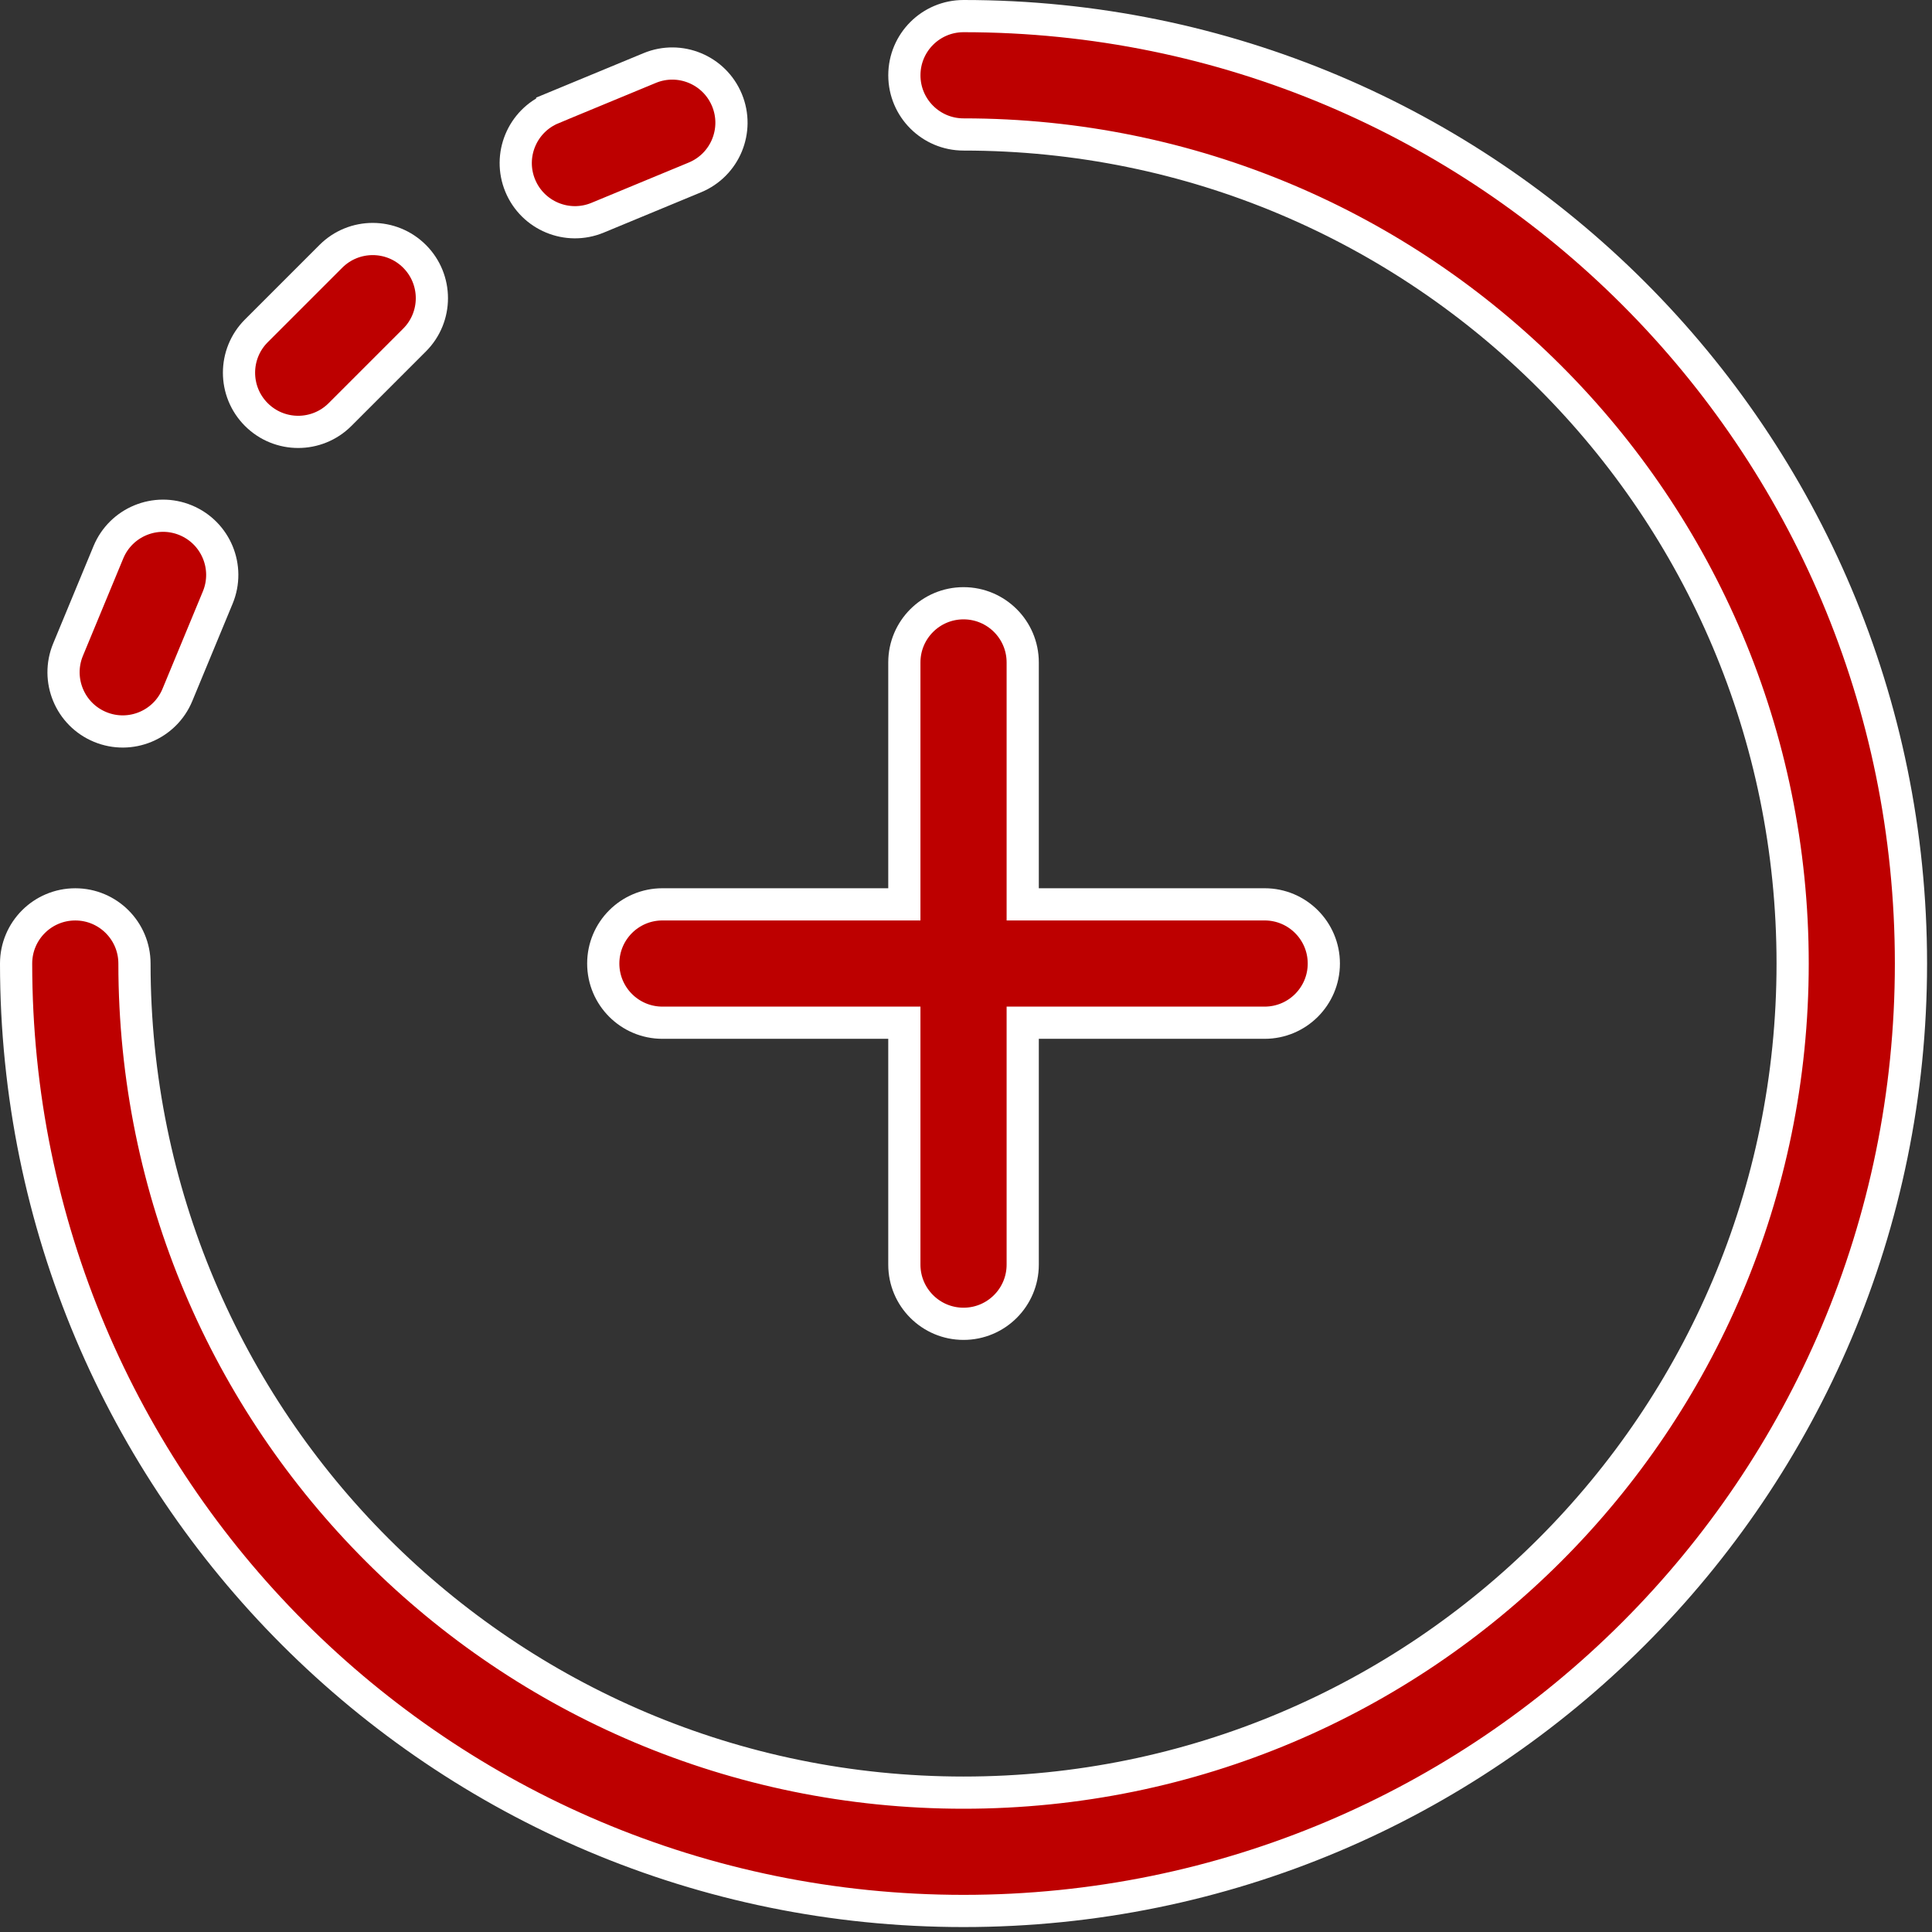
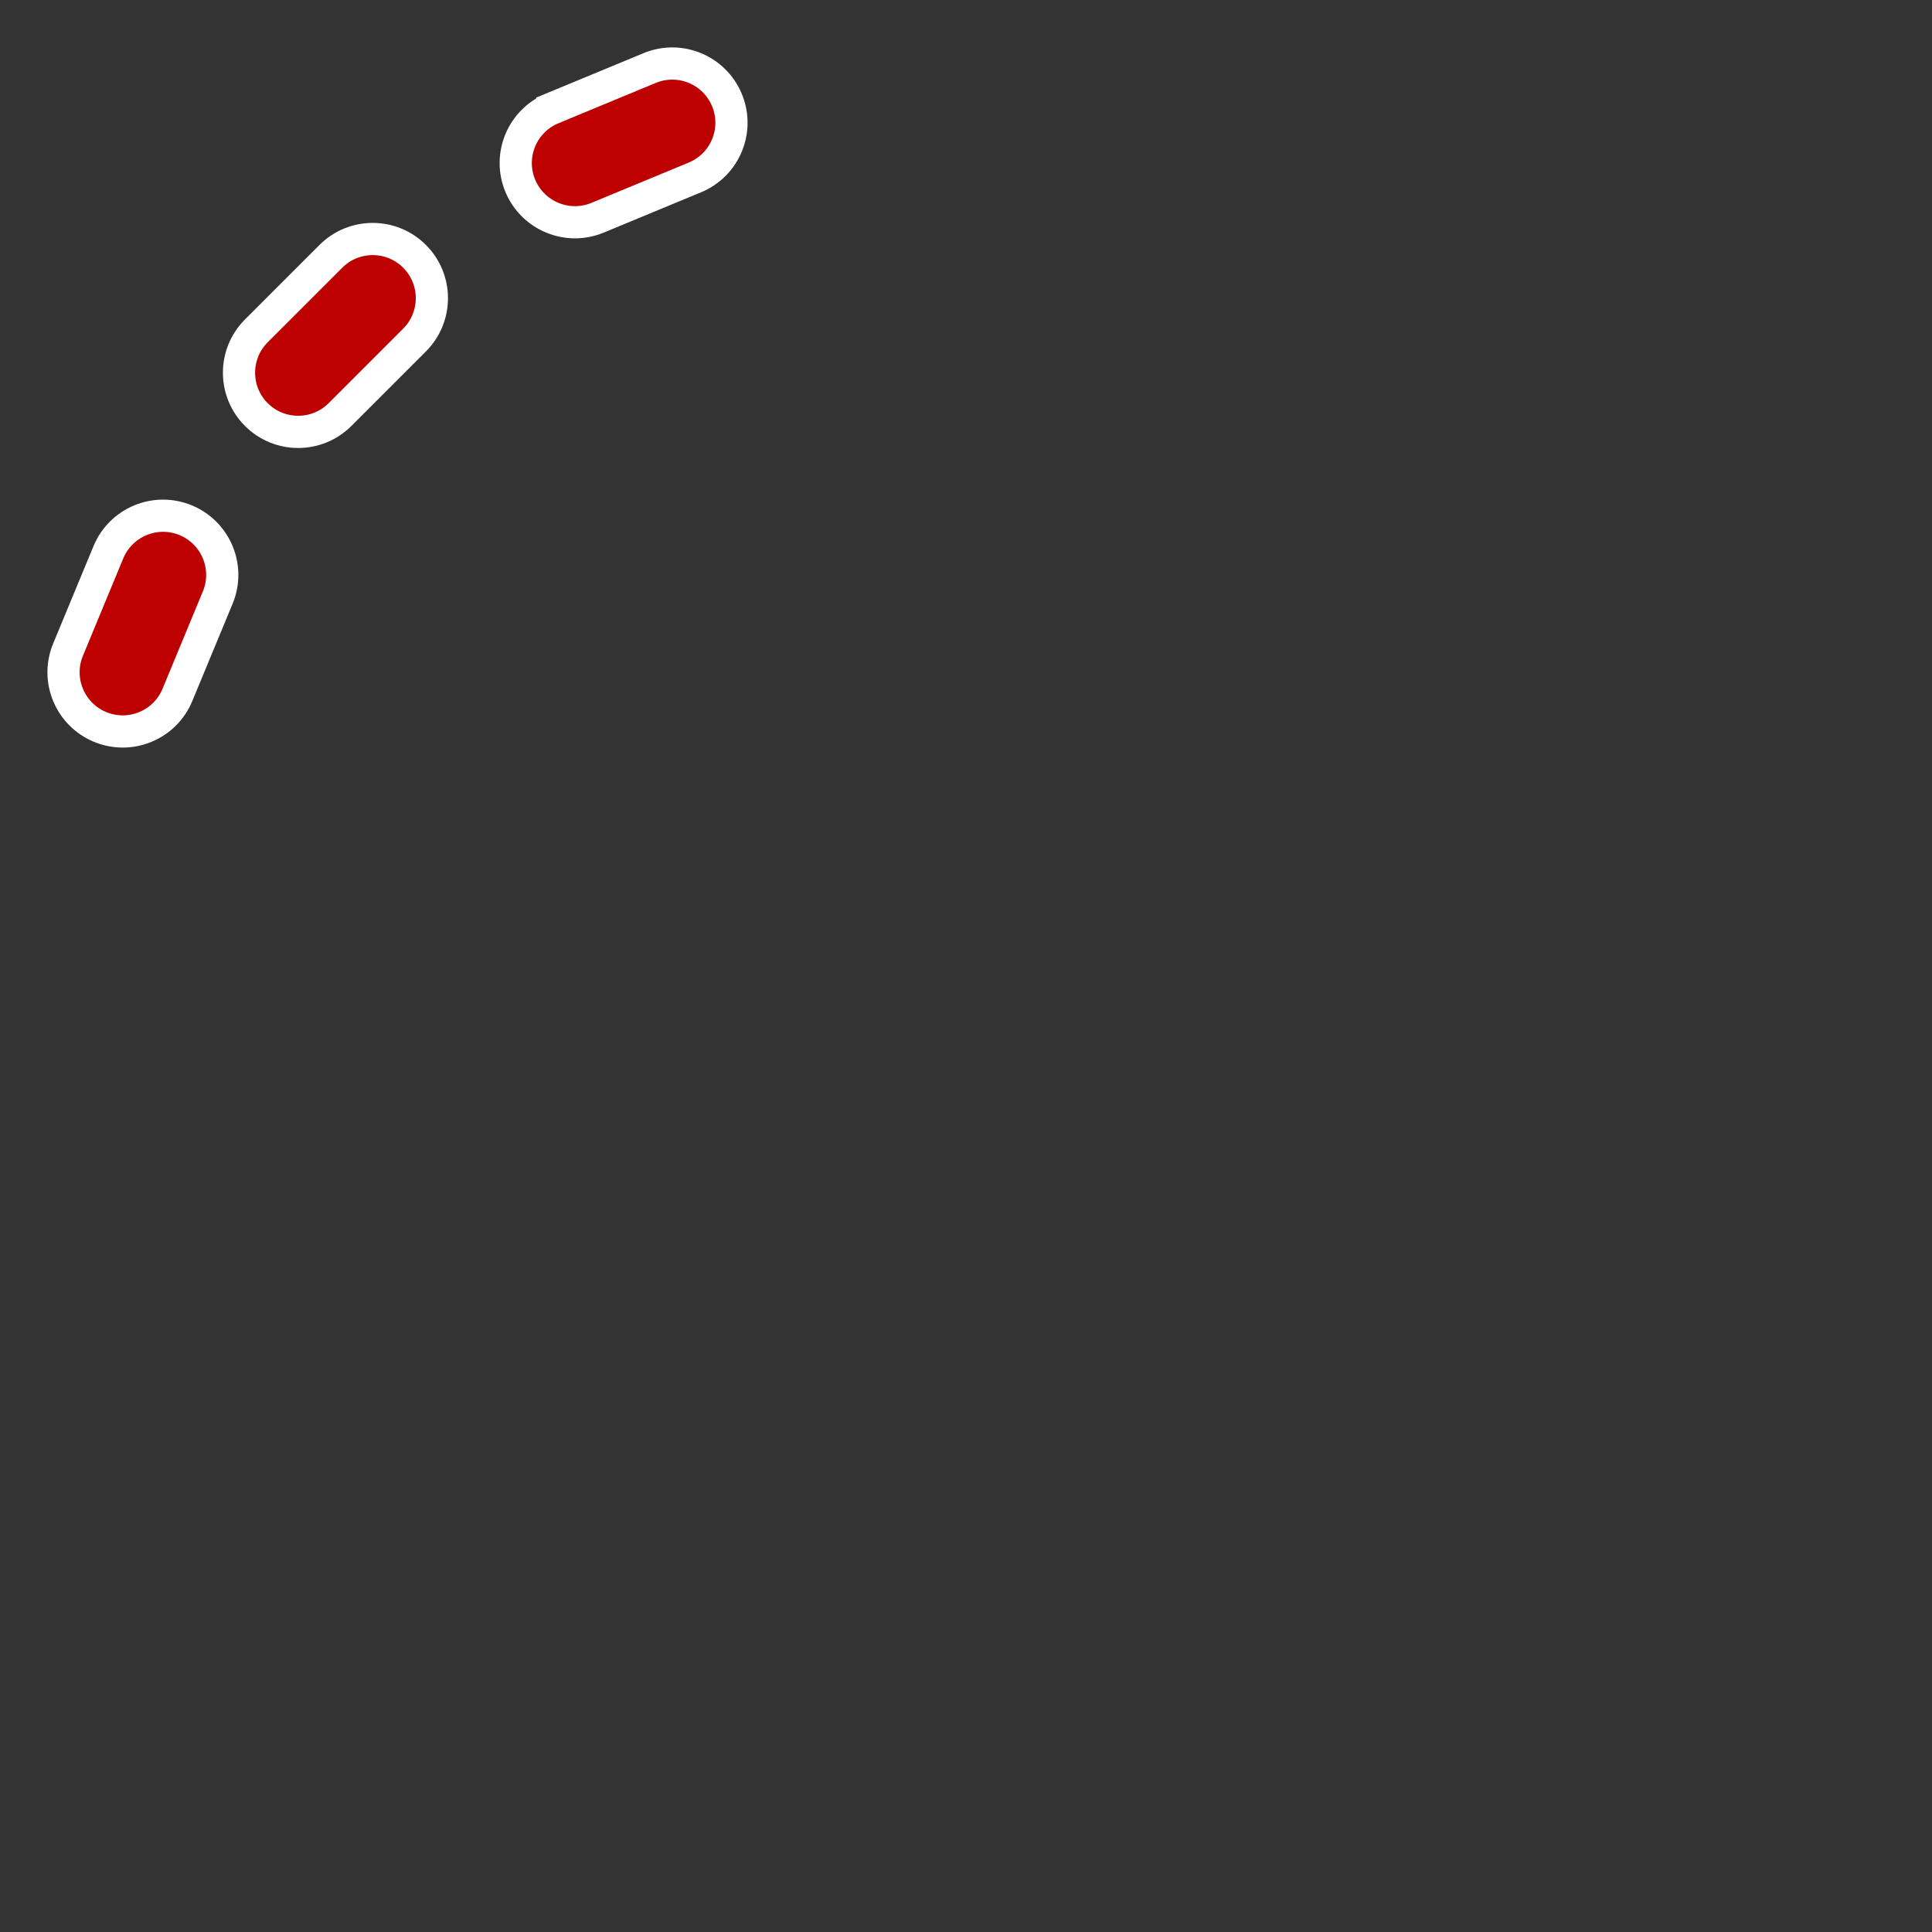
<svg xmlns="http://www.w3.org/2000/svg" width="90" height="90" viewBox="0 0 90 90" fill="none">
  <rect x="0" y="0" width="90" height="90" fill="#333333" stroke="none" />
-   <path d="M44.885 28.102C46.408 28.102 47.642 29.336 47.642 30.858V42.128H58.912C60.434 42.128 61.668 43.362 61.669 44.885C61.669 46.407 60.434 47.642 58.912 47.642H47.642V58.911C47.642 60.434 46.408 61.668 44.885 61.668C43.363 61.668 42.128 60.434 42.128 58.911V47.642H30.859C29.336 47.642 28.102 46.407 28.102 44.885C28.102 43.362 29.336 42.128 30.859 42.128H42.128V30.858C42.128 29.336 43.363 28.102 44.885 28.102Z" fill="#BD0000" stroke="white" stroke-width="1.5" />
  <path d="M30.263 3.17C31.669 2.587 33.281 3.255 33.864 4.662C34.447 6.068 33.779 7.681 32.373 8.264L27.837 10.143C26.426 10.726 24.816 10.052 24.235 8.65C23.653 7.244 24.321 5.632 25.727 5.049L25.727 5.048L30.263 3.17Z" fill="#BD0000" stroke="white" stroke-width="1.5" />
-   <path d="M44.886 0.75C69.281 0.75 89.02 20.493 89.02 44.886C89.02 69.281 69.278 89.02 44.886 89.02C20.49 89.02 0.75 69.278 0.75 44.886C0.75 43.363 1.984 42.129 3.507 42.129C5.029 42.129 6.264 43.363 6.264 44.886C6.264 66.233 23.541 83.508 44.886 83.508C66.233 83.508 83.508 66.231 83.508 44.886C83.508 23.538 66.231 6.264 44.886 6.264C43.363 6.264 42.129 5.029 42.129 3.507C42.129 1.984 43.363 0.75 44.886 0.75Z" fill="#BD0000" stroke="white" stroke-width="1.5" />
  <path d="M15.413 11.941C16.489 10.865 18.235 10.865 19.311 11.941C20.388 13.018 20.388 14.763 19.311 15.84L15.84 19.311C14.763 20.388 13.018 20.388 11.941 19.311C10.865 18.235 10.865 16.49 11.941 15.413L15.413 11.941Z" fill="#BD0000" stroke="white" stroke-width="1.5" />
  <path d="M5.049 25.727C5.632 24.32 7.244 23.653 8.651 24.235C10.057 24.818 10.726 26.43 10.143 27.837L8.264 32.373C7.683 33.776 6.072 34.448 4.663 33.864C3.256 33.282 2.588 31.669 3.17 30.263L5.049 25.727Z" fill="#BD0000" stroke="white" stroke-width="1.5" />
</svg>